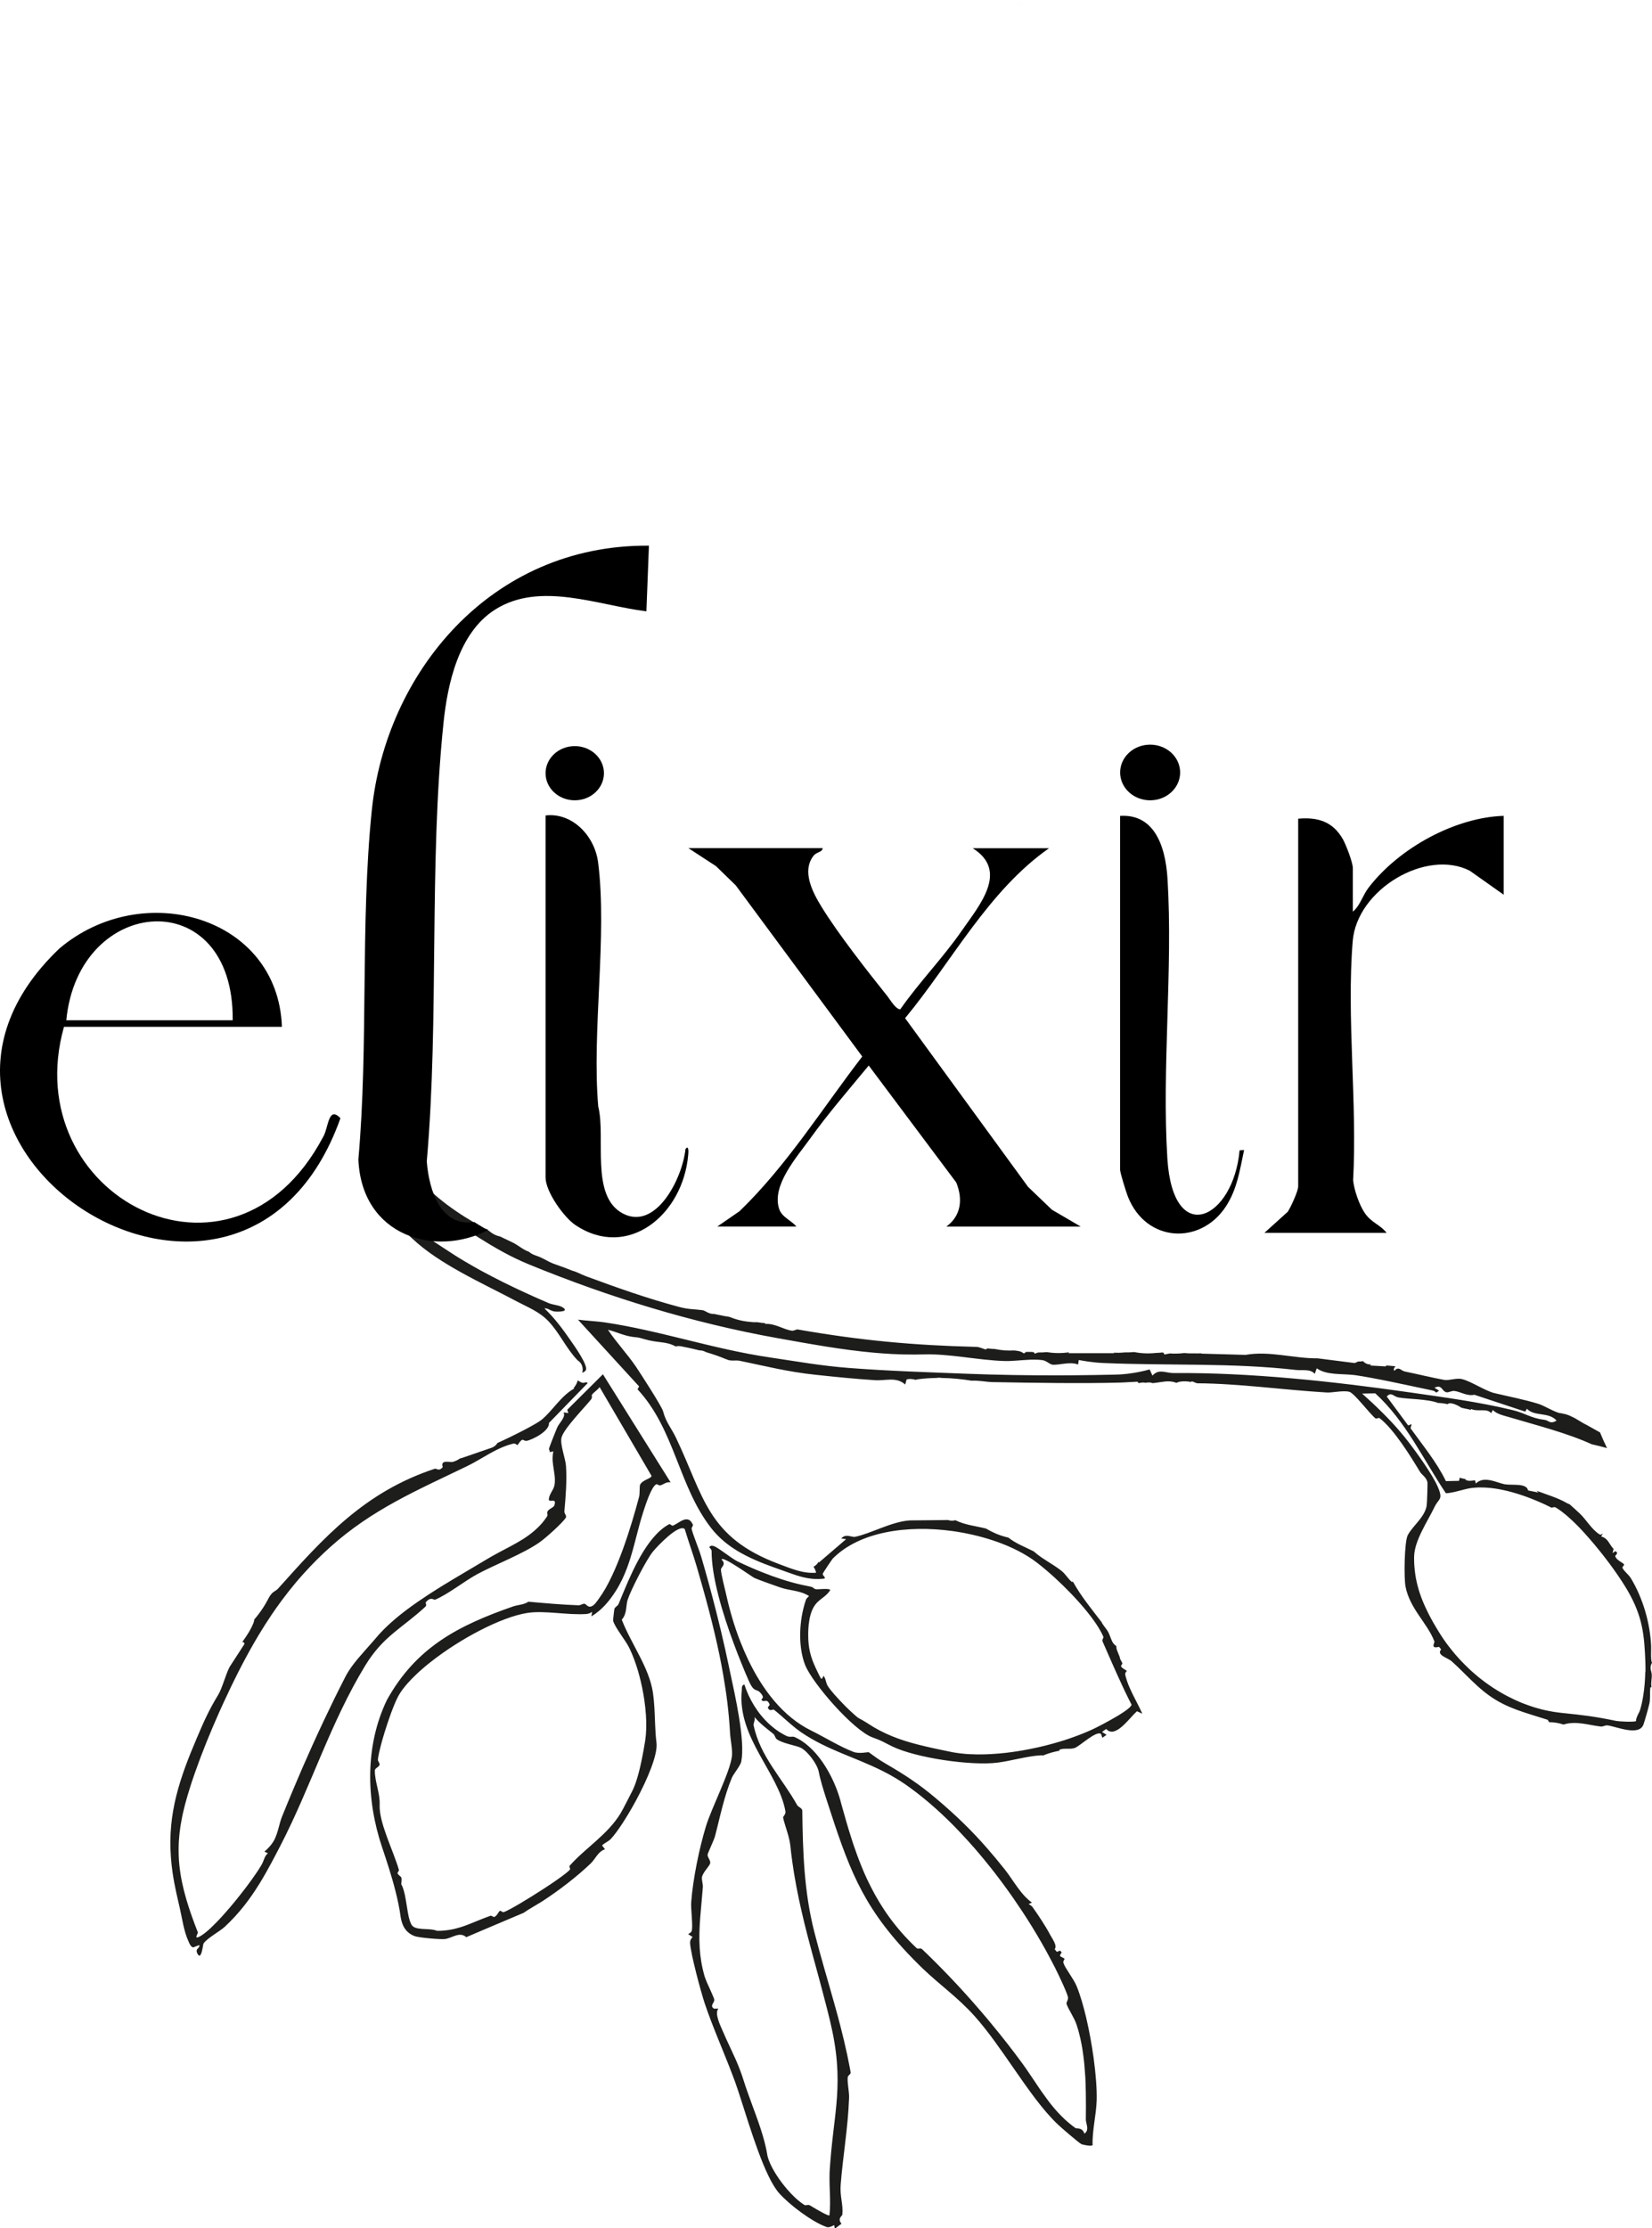
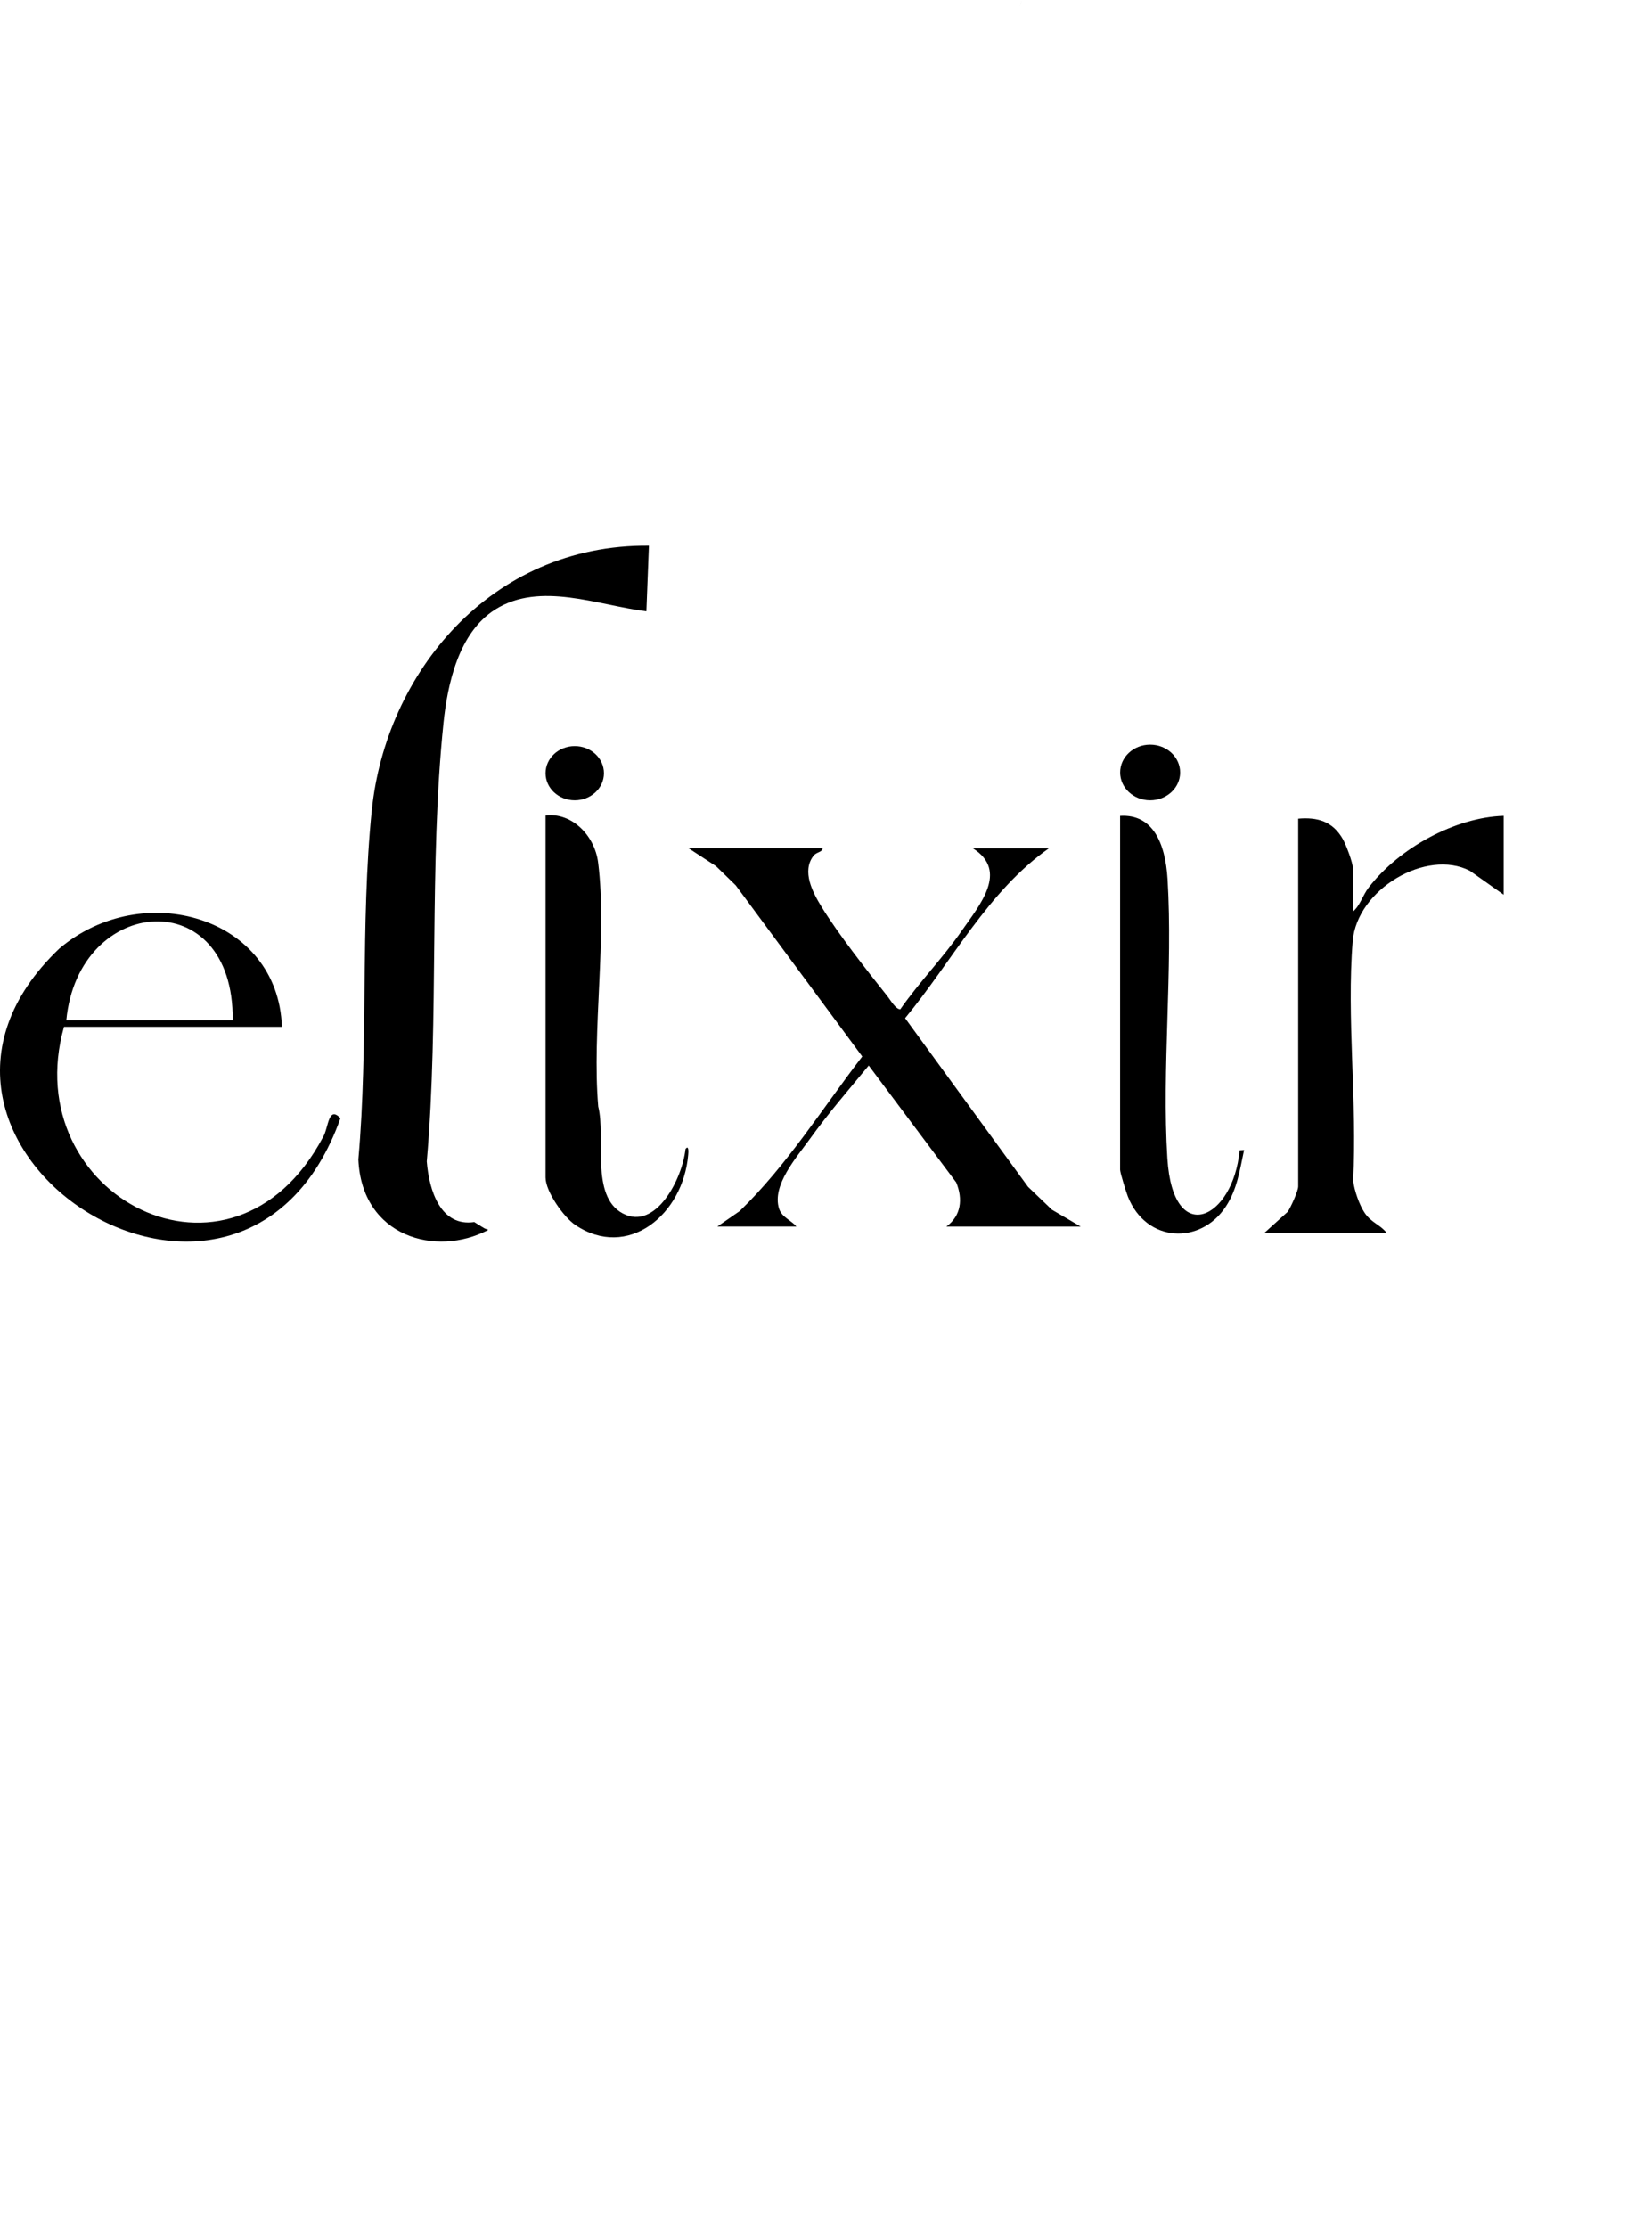
<svg xmlns="http://www.w3.org/2000/svg" id="Calque_1" data-name="Calque 1" viewBox="0 0 448.76 605.12">
  <defs>
    <style>      .cls-1 {        fill: #1d1d1b;      }      .cls-2 {        fill: #142d1a;      }    </style>
  </defs>
  <path class="cls-2" d="M276.94,2.09c.23-.78.44-1.5.66-2.09-.22.59-.44,1.32-.66,2.09Z" />
  <path class="cls-2" d="M276.94,2.09c.23-.78.44-1.5.66-2.09-.22.59-.44,1.32-.66,2.09Z" />
-   <path class="cls-1" d="M448.52,453.88c-.27-.86-.14-1.64.24-2.28-.02-.04-.04-.07-.05-.11-.33-.73-.15-3.41-.19-4.47-.26-6.04-2.17-12.9-5.51-18.4-.59-.97-1.83-1.86-2.26-2.77-.15-.32.57-.75.41-.98-.43-.58-1.88-.99-2.36-2.11-.2-.46,1.16-.82,0-1.48l-.76.53.29-1.12c-1.24-1.28-1.45-2.92-3.38-3.38l.47-.88c-.25.23-.58.51-.96.27-2.1-1.33-3.62-4.03-5.24-5.56-.73-.69-1.73-1.6-2.86-2.6-.24-.08-.49-.18-.73-.32-2.55-1.47-5.47-2.29-8.25-3.35.18.17.37.33.54.5l-2.83-.58c-.38-2.05-4.22-1.34-6.22-1.66-.53-.08-1.11-.27-1.73-.46-.16-.05-.31-.1-.47-.15-.16-.05-.33-.1-.49-.15-.16-.05-.33-.1-.49-.14-.19-.05-.38-.1-.57-.14-.3-.07-.62-.12-.93-.16-.33-.04-.67-.05-.99-.03-.32.02-.65.08-.96.19-.48.16-.93.42-1.35.83h0s-.2-.89-.2-.89c-1.76.3-2.49.11-2.66-.35-.06,0-.12,0-.17-.02-.47-.06-.91-.18-1.31-.34-.08.29-.15.58-.23.87l-3.55.07c-2.49-5.15-6.25-9.67-9.6-14.35l.29-1.12-.94.35-5.81-7.85c1.25-1.4,1.75-.01,3.2.25,2.61.48,7.88.38,10.77,1.5.15,0,.3-.01.46,0,.71.05,1.41.17,2.11.32,0,0,.01-.02.02-.02.08-.07.17-.13.26-.17.06-.02.13-.04.2-.05.07,0,.14-.01.21,0,.05,0,.1,0,.15,0t.01,0s.1,0,.14.02c.08,0,.16.02.24.04.25.05.51.13.77.23.05.02.1.04.15.06.08.04.17.07.25.11.05.02.09.04.14.06.07.03.14.06.21.1.34.17.64.35.87.52.02.02.04.03.07.05.62.16,1.24.3,1.87.41.26.05.51.13.75.22-.01-.14,0-.24.04-.27,1.94.84,4.33-.3,5.46,1.14l.45-.86c1.14,1.15,3.08,1.52,4.68,2,7.14,2.13,15.37,4.19,22.23,7.31,1.38.3,2.76.64,4.12,1.03-.68-1.4-1.32-2.81-1.9-4.26l-3.46-1.93h.02c-1.1-.51-2.11-1.2-3.16-1.8-.15-.09-.3-.17-.45-.25-.05-.03-.11-.06-.16-.08-.01,0-.02,0-.04-.02-.32-.17-.65-.32-.98-.46-.33-.14-.67-.27-1.02-.37-.08-.02-.16-.05-.24-.07-.02,0-.01,0-.03,0h0c-.19-.04-.38-.08-.57-.11-.13-.02-.25-.06-.37-.11-.06,0-.12,0-.19,0-1.43-.14-4.5-2.06-6.04-2.54-3.81-1.19-8.14-2.01-12.02-2.94-2.48-.6-6.43-3.27-8.9-3.83-1.35-.32-3.52.47-4.64.26-3.46-.63-7-1.52-10.76-2.29-1.17-.24-1.61-1.55-2.87-.18-.34-.51.02-.87.32-1.24-.81-.08-1.62-.15-2.43-.22-.09.08-.17.17-.26.25l-4.23-.24c.1-.1.22-.19.34-.28-.15,0-.3-.02-.45-.02-.73-.03-1.36-.39-1.82-.9-.44.11-.86.14-1.25.1-.31.15-.64.3-.99.43l-10.05-1.28c-6.45.06-13.15-2.1-19.58-.94l-12.13-.34c.06-.03.11-.06.17-.09-.66.04-1.32.05-1.98.02-.05,0-.1,0-.15,0-.86.02-1.72,0-2.57-.09-1.3.16-2.63.21-3.94.11-.75.16-1.35.29-1.44.29-.06,0-.1-.27-.28-.5-.11-.02-.22-.03-.33-.05-.56.06-1.12.11-1.69.12-1.94.22-3.92.15-5.83-.22-.09,0-.17,0-.26-.01-.8.08-1.6.11-2.4.09-.51.05-1.03.09-1.54.1,0,0-.01,0-.01,0-.52.01-1.03,0-1.54-.02l.27.13h-12.61c.14-.08.28-.17.42-.26-2.03.32-4.13.3-6.15-.03-.78.07-1.57.12-2.35.1-.31.07-.59.17-.83.34-.22-.17-.33-.3-.39-.43-.23-.02-.45-.04-.68-.07-.46,0-.92.02-1.38,0l-.6.43c-.39-.3-.83-.5-1.3-.63-.35-.05-.7-.1-1.04-.17-.15-.02-.29-.02-.44-.02-.75.04-1.49.03-2.23-.01-.17,0-.34,0-.5,0,0-.01.02-.02.03-.03-.81-.07-1.6-.19-2.39-.35-.67-.02-1.33-.08-1.99-.17-.28.17-.48.27-.56.28-.18.02-1.58-.67-2.46-.69-17.25-.42-31.66-1.77-48.6-4.74-.32-.06-.96.43-1.57.34-2.35-.34-4.58-2.03-7.25-1.83,0-.08,0-.15,0-.22-.73-.05-1.46-.14-2.18-.26-.28,0-.57.02-.86,0-.1.01-.39,0-.8-.06-1.96-.14-3.88-.58-5.65-1.31-.18-.03-.34-.09-.52-.13-.75-.09-1.49-.24-2.21-.41-.52-.08-1.03-.19-1.54-.32-.06,0-.12.01-.17.01-1.49,0-2.3-.94-3.09-1.04-2.35-.31-3.74-.19-6.33-.88-8.5-2.25-17.09-5.3-25.23-8.31-.34-.13-1.6-.65-2.75-1.19-.8-.23-1.58-.54-2.36-.86-1.27-.53-2.6-.92-3.89-1.42-1.24-.49-2.32-1.2-3.52-1.73-1.01-.44-2.19-.67-2.99-1.44-1.83-.66-3.07-1.89-4.57-2.59-1.1-.51-2.23-1.05-3.38-1.61-.58-.12-1.14-.32-1.67-.62-.03-.02-.07-.03-.11-.05-.44-.26-.85-.55-1.23-.87-.39-.21-.78-.41-1.16-.63-.04-.02-.08-.03-.11-.05-.05-.03-.09-.06-.14-.09-6.82-3.73-13.63-8.41-18.16-14.06-.45-.57.16-2.08-2.56-1.78-1.52,2.21-1.61,3.85-2.19,6.16-.59,2.34-2.4,3.8-1.49,6.62.65,2.03,3.31,4.35,4.98,5.92,7.53,7.1,19.06,12.11,28.47,17.12,2.92,1.56,6.01,2.7,8.51,5.31,3.07,3.2,4.92,7.55,7.98,10.68.28.18.55.41.78.7.56.72.72,1.76.46,2.67,0,0,0,0,0,0,.08-.03.15-.06.21-.09.05-.02.09-.04.13-.06l.03-.02s.04-.02.06-.03c.14-.08.27-.18.37-.28.06-.06.12-.12.16-.19.79-1.22-3.16-6.73-4.14-8.14-2.14-3.09-4.32-6.05-7.08-8.66.06-.01.11-.02.17-.02.06,0,.11,0,.17,0,.1,0,.21.02.31.05.19.04.37.12.55.22.19.08.38.19.58.28.29.13.61.25.98.3.53.08,3.74.13,2.52-.88-.35-.3-.75-.48-1.18-.62-.59-.19-1.26-.29-1.92-.46-.38-.09-.76-.2-1.13-.36h0c-.29-.13-.58-.25-.87-.38-.58-.24-1.16-.5-1.75-.76-.59-.26-1.18-.52-1.77-.79-.75-.33-1.49-.67-2.23-1.02-.48-.22-.96-.44-1.43-.66-.49-.23-.97-.46-1.45-.69-.27-.13-.54-.26-.82-.4-.27-.13-.55-.27-.82-.4-.18-.08-.35-.17-.53-.26-.27-.13-.54-.26-.81-.39-.22-.11-.44-.22-.66-.34-.52-.26-1.05-.53-1.57-.8-.24-.12-.48-.24-.72-.37-.78-.41-1.55-.82-2.32-1.23-.29-.16-.58-.31-.87-.47-.29-.16-.57-.32-.85-.48-.29-.16-.57-.32-.86-.48-.85-.48-1.68-.96-2.51-1.46-.32-.19-.64-.39-.96-.58-.23-.14-.45-.27-.67-.41-.27-.16-.54-.33-.8-.5-.79-.5-1.57-1-2.33-1.51-2.41-1.6-12.69-8.03-12.89-10.3l2.14-6.05c2.5,1.23,3.95,4,5.88,5.38.7.5,1.34.05,1.72.27.29.17.57.33.85.49.57.33,1.12.66,1.67.99.55.33,1.09.66,1.63.99.5.31.99.62,1.49.93.49.31.97.61,1.45.92.49.31.96.61,1.44.92.47.3.95.6,1.43.91.63.4,1.26.8,1.89,1.19,4.28,2.68,8.57,5.19,13.64,7.27,21.66,8.88,44.39,15.89,67.66,20.05,8.74,1.56,17.31,3.14,25.95,3.92.82.07,1.65.14,2.47.2.82.06,1.64.11,2.47.16,2.06.11,4.14.16,6.22.15.83,0,1.67-.02,2.5-.04,7.06-.21,14.71,1.58,21.93,1.8,1.78.06,4.28-.23,6.57-.34.23-.01.45-.02.68-.03.11,0,.22,0,.33,0,.22,0,.43,0,.65,0,.32,0,.63,0,.92.02.3.01.58.04.85.07.09,0,.17.02.26.03h0c.16.03.31.06.45.11.07.02.15.05.21.08.13.05.26.11.38.18.62.33,1.09.75,1.67.86.05,0,.11.01.17.02.33.02.7,0,1.11-.04.13-.01.27-.03.41-.04.08-.01.16-.02.24-.03.09,0,.19-.03.28-.04.11-.01.22-.03.33-.04,1.48-.19,3.14-.4,4.46.14l.18-1.23c.27.05.55.1.83.15.56.1,1.11.19,1.67.27,1.39.2,2.8.34,4.21.4,17.39.75,35.1-.1,52.25,1.88,1.67.19,4.02-.34,5.14,1.07l.56-1.51c2.59,1.89,6.79,1.43,10.15,1.82.15.01.3.04.44.06.07,0,.14.02.22.03h0c1.26.19,2.54.42,3.82.65,3.86.71,7.8,1.54,11.66,2.37,1.29.28,2.57.55,3.83.81.42.09.84.18,1.26.27.43.09.8.3,1.09.59l.75-.53-1.24-.79c.08-.04.16-.08.24-.11.06-.03.12-.05.18-.07.09-.03.17-.06.25-.07.08-.02.16-.03.24-.04.04,0,.08,0,.12,0,.04,0,.08,0,.12,0,.11,0,.2.03.29.08.03,0,.07.02.09.04.09.05.16.1.24.16.07.07.14.14.21.21.05.06.11.13.17.2.09.11.19.23.29.33.04.04.08.08.12.12.04.04.08.07.13.11.06.04.12.08.18.12.07.04.13.07.21.1.31.13.71.02,1.11-.1.1-.03.2-.06.3-.09.1-.03.2-.06.29-.08.1-.02.2-.04.29-.05.09,0,.18,0,.27,0,1.64.17,3.49,1.49,5.48,1.04l13.83,4.58h0s.44-.78.44-.78c2.11,2.21,5.87.77,8.07,3.21-.11.07-.22.13-.32.18-.15.07-.29.13-.42.18-.04.02-.08.03-.13.04-.08.03-.16.04-.23.05-.9.13-1.29-.52-2.1-.63-3.95-.5-5.16-1.8-8.73-2.66-2.32-.56-4.64-1.06-6.96-1.51-1.16-.22-2.32-.43-3.48-.64-1.16-.21-2.32-.4-3.49-.59-4.66-.75-9.35-1.4-14.13-2.09-20.63-2.96-43.38-5.42-64.06-5.23-.93,0-1.81-.24-2.65-.35-.06-.01-.1-.02-.16-.02-.16-.02-.31-.03-.47-.03-.1,0-.2,0-.3,0-.05,0-.11,0-.16.01-.1.01-.2.03-.3.05-.06,0-.1.02-.16.03-.16.04-.32.1-.48.18-.25.12-.49.28-.74.5-.1.1-.21.2-.31.32h0s-.77-1.68-.77-1.68c-1.91.54-3.9.93-5.92,1.17-.32.04-.63.07-.95.1-.21.02-.42.04-.64.05-.28.03-.56.04-.85.06-.41.02-.82.04-1.23.04-3.71.08-7.42.14-11.16.17-1.24,0-2.49.02-3.73.02-8.3.02-16.64-.11-25-.43-10.6-.41-21.7-.76-32.34-1.59-7.59-.59-14.15-1.79-21.41-2.86-15.31-2.25-29.89-7.31-44.84-9.51-.28-.04-.57-.08-.87-.11-.3-.04-.59-.07-.89-.1-1.2-.12-2.46-.21-3.67-.33-.61-.06-1.21-.12-1.79-.2h0s16.61,18.14,16.61,18.14l-.43.78c10.17,10.95,11.08,26.27,20.04,37.73,2.01,2.57,4.44,4.55,7.1,6.16.3.18.61.36.91.53.88.49,1.77.95,2.68,1.38.34.16.68.32,1.03.47.14.06.28.12.43.19.34.15.69.3,1.04.44.42.17.84.34,1.26.51,1.49.58,2.99,1.11,4.48,1.64,2.91,1.02,5.45,2.09,8.31,2.39.25.03.5.05.75.06.26.01.52.02.77.02.17,0,.33,0,.5,0,.5-.02,1.01-.06,1.53-.13.02-.02.03-.04.04-.06,0-.02.02-.05.02-.07.05-.36-.62-.64-.56-1.15,0-.03,0-.06.02-.1.07-.22,2.48-3.82,2.68-4.03,7.3-7.38,20.36-9.16,32.54-7.48.3.04.6.09.9.13,1.48.23,2.95.5,4.38.83.58.13,1.15.27,1.72.41.57.14,1.13.3,1.68.46,1.67.48,3.28,1.01,4.81,1.61.51.2,1.02.4,1.51.61.99.43,1.94.87,2.85,1.34.46.23.9.48,1.33.72.86.49,1.69,1,2.46,1.53.13.09.25.18.38.27.26.19.53.39.8.59.14.1.27.21.42.32.28.21.57.44.86.68.02.01.04.03.05.04.42.34.86.7,1.3,1.08.46.39.93.8,1.41,1.22h0c.31.29.64.57.96.87,1.45,1.33,2.94,2.78,4.38,4.28.32.33.63.66.94,1,3.5,3.75,6.55,7.69,7.82,10.7.06.14,0,.27-.06.42-.03.07-.08.15-.11.23-.04.08-.06.16-.08.26-.01.09-.01.19.02.3,0,.04.02.07.04.11,1.73,3.94,3.46,7.95,5.29,11.87.16.36.33.71.5,1.06h0s.01.04.02.06c.16.34.32.67.48,1,.25.53.52,1.06.78,1.59.26.52.51,1.03.78,1.54,0,.58-1.62,1.75-3.6,2.96-2.65,1.6-5.94,3.28-6.96,3.75-.6.28-1.21.55-1.85.81-.22.09-.44.19-.66.27-.06.03-.12.05-.18.08-.24.1-.49.19-.74.29-1,.39-2.04.77-3.11,1.13-.38.13-.76.25-1.15.38-1.01.32-2.05.63-3.11.92-.27.07-.54.15-.81.22-.9.25-1.81.47-2.73.68-.28.07-.57.13-.86.19-1.31.29-2.62.55-3.94.78-.37.07-.74.13-1.12.18-.49.08-.98.15-1.46.22-.1.02-.21.03-.31.05-.11.02-.23.03-.35.04-.87.12-1.74.22-2.6.29-.05,0-.11.01-.16.02-.16.01-.33.03-.49.04-2.63.23-5.2.3-7.63.17-.26-.01-.53-.02-.79-.04-.36-.03-.71-.05-1.06-.09-.39-.03-.77-.08-1.15-.13-.19-.03-.37-.05-.55-.08h-.02c-.29-.04-.58-.09-.87-.13-.04,0-.08-.01-.11-.02-.16-.03-.32-.06-.48-.09-.16-.03-.32-.06-.47-.1-1.14-.24-2.27-.48-3.39-.71-1.11-.24-2.21-.47-3.29-.73-.73-.17-1.44-.35-2.15-.53-4.74-1.22-9.23-2.85-13.58-5.76-.23-.15-.49-.31-.76-.47-.13-.08-.27-.16-.41-.24-.07-.03-.14-.07-.2-.12-.2-.11-.39-.22-.56-.31-.17-.09-.31-.17-.42-.23-.02-.01-.05-.03-.07-.04-.05-.03-.09-.06-.11-.07,0,0-.01,0-.02-.01-.14-.11-.29-.23-.45-.36-.11-.09-.22-.19-.33-.28-.12-.1-.24-.21-.36-.32-.06-.06-.13-.11-.19-.17-.29-.26-.6-.55-.92-.85-.15-.15-.31-.29-.46-.44-.18-.17-.36-.35-.55-.53-.16-.16-.31-.32-.47-.48-1.85-1.87-3.71-3.94-4.46-5.13-.04-.06-.07-.12-.11-.18-.13-.24-.22-.48-.3-.73-.1-.31-.17-.61-.27-.91-.06-.18-.12-.36-.21-.52-.09-.17-.18-.34-.31-.5-.05.09-.1.2-.15.31-.03.07-.07.15-.1.22-.07.14-.14.25-.24.27-.02,0-.05,0-.07,0-.09-.03-.19-.13-.3-.34-.01-.03-.03-.06-.05-.1-.06-.12-.12-.23-.18-.35-.06-.12-.12-.23-.17-.34-.11-.23-.22-.45-.33-.67-1.49-3.06-2.38-5.36-2.54-8.85,0-.12-.01-.25-.01-.37-.1-2.96.18-7.22,2.22-9.48,0,0,0-.01,0-.01.14-.15.29-.3.45-.45.36-.33.76-.64,1.16-.95.14-.1.27-.21.4-.31.7-.56,1.36-1.16,1.77-1.93-.09-.05-.18-.08-.3-.12-.08-.02-.15-.04-.24-.05-.04,0-.09-.01-.13-.02-.05,0-.09-.01-.14-.02-.09,0-.19-.02-.29-.02-.1,0-.2,0-.3,0-1.08,0-2.32.17-2.66.04-.12-.05-.22-.1-.3-.13-.04-.02-.08-.05-.11-.06-.25-.15-.15-.22-.43-.33-.04-.01-.07-.02-.13-.04-.25-.09-.73-.2-1.64-.37-.37-.07-.75-.15-1.13-.24,0,0,0,0,0,0-3.45-.76-7.15-1.99-10.67-3.39-2.35-.93-4.61-1.94-6.68-2.93-1.08-.52-2.9-1.89-4.4-2.93-.45-.31-.87-.6-1.24-.82-.18-.11-.35-.21-.5-.28-.05-.03-.1-.05-.15-.07-.09-.04-.18-.08-.25-.1-.33-.1-.55-.13-.76-.05-.04.01-.07.03-.11.05-.03.02-.07.04-.11.07-.08.06-.16.12-.25.22.05.06.11.13.18.2.23.25.47.54.48.81-.03,7.03,2.93,16.93,6.13,25.48.64,1.73,1.3,3.4,1.94,4.98.7,1.75,1.39,3.38,2.04,4.85.97,2.23,1.56,2.37,2.18,2.6.08.03.16.07.25.1.04.02.08.04.13.06.17.09.35.23.54.43.05.05.09.1.13.15.59.67.65,1.04.56,1.27-.02.04-.04.08-.07.12-.04.05-.08.09-.12.13-.04.04-.08.07-.11.11-.02.03-.04.05-.05.08,0,.01,0,.02,0,.03,0,.03,0,.06.02.1.15.21.3.29.46.31.03,0,.07,0,.11,0,.22,0,.44-.08.67-.07.04,0,.08,0,.12.02.27.06.54.28.81.91.03.07.01.16-.03.25-.05.11-.14.23-.23.34-.03.04-.07.08-.1.12-.05.08-.1.14-.1.19,0,0,0,.01,0,.02,0,0,0,.01,0,.02.02.04.04.08.05.11.18.34.38.49.57.53.03,0,.07.01.11.01.03,0,.07,0,.1,0,.09,0,.18-.03.27-.05.23-.06.44-.14.58-.03.15.12.3.24.46.37.23.19.46.38.69.57.29.24.57.49.87.75.58.5,1.16,1.02,1.74,1.53.29.26.59.51.88.76.47.4.95.8,1.43,1.17.32.25.65.5.98.73.16.11.33.23.49.34,6.96,4.71,14.39,6.62,21.81,10.33.52.26,1.04.52,1.55.8.26.14.52.28.78.43.51.29,1.04.59,1.55.9.39.23.78.47,1.16.73.24.15.48.31.72.47.15.09.3.2.45.3.13.1.27.19.4.28.25.18.5.36.76.54.03.02.06.04.08.06.14.1.27.2.41.3.28.2.56.41.83.62.12.09.24.17.36.27.21.16.43.32.64.49.02.02.05.03.06.05.15.12.3.23.45.35.14.12.3.24.45.36.4.32.81.65,1.21.99.08.06.16.13.23.19.3.25.6.5.91.76.09.08.18.15.26.23.47.4.93.81,1.39,1.22.46.41.92.84,1.38,1.26.46.42.92.86,1.37,1.3.11.11.23.22.34.33.34.33.68.66,1.02,1,.11.11.22.22.34.34.25.25.5.5.74.75.04.05.09.09.13.14l.13.13s0,0,0,0c0,0,0,.01,0,.01.28.29.56.58.84.87.53.55,1.06,1.11,1.57,1.68.37.4.74.8,1.1,1.2.06.06.12.13.17.19.2.22.41.45.6.68.03.03.06.07.09.1.18.21.36.41.55.61.1.12.21.23.3.35.33.37.65.75.97,1.13.41.48.81.96,1.21,1.45.47.57.94,1.14,1.4,1.72l.05.06c.25.32.51.64.76.96.31.4.62.79.94,1.19.59.76,1.16,1.51,1.73,2.28.11.14.22.29.33.45.08.1.16.21.23.31.46.62.92,1.25,1.37,1.88.34.47.68.95,1.01,1.43.18.26.36.52.54.78.17.24.33.48.49.72.25.36.49.73.74,1.1.24.35.48.7.71,1.05.16.24.32.48.48.72.09.13.18.27.26.4.3.46.6.92.89,1.38.12.19.24.38.36.57.28.44.57.89.84,1.34.03.05.06.09.09.14.13.21.26.42.38.63.31.5.61,1,.91,1.51.84,1.4,1.64,2.8,2.41,4.19.66,1.19,1.29,2.37,1.89,3.53.15.29.3.58.45.87.03.07.07.13.11.2.07.15.16.32.25.51.05.09.09.19.14.29.1.2.21.42.32.65.11.23.23.47.35.72.19.4.39.83.59,1.26.91,1.93,1.8,3.98,1.97,4.75.18.83-.55,1.4-.37,1.92.55,1.58,2.06,3.62,2.71,5.59.16.49.31.99.46,1.49.07.25.14.5.2.75.27,1.02.5,2.05.7,3.11.07.36.13.72.19,1.07.04.24.08.49.11.73.07.46.14.93.2,1.4.07.54.14,1.08.19,1.62.03.28.06.55.08.82.1,1.09.18,2.19.25,3.29.02.53.05,1.06.07,1.59,0,.15.01.3.01.45.03.78.05,1.56.06,2.34.04,2.39.03,4.75,0,7.05,0,.19.02.39.06.6.01.08.03.16.05.25.04.17.08.34.12.51.02.09.04.18.05.26l.03.13c.01.08.03.17.04.26.04.3.04.6-.02.88,0,.06-.03.13-.05.19-.04.1-.09.19-.14.28-.02.04-.05.08-.08.11-.11.15-.26.3-.46.43-.02-.09-.05-.16-.08-.24-.17-.46-.44-.74-.73-.91-.25-.15-.52-.22-.77-.25-.05,0-.1-.01-.14-.02-.1-.01-.18-.02-.26-.02,0,0,0,0,0,0-.08,0-.15-.01-.21-.01-.09-.01-.16-.02-.2-.05-2.76-1.97-4.95-4.27-6.88-6.73-.13-.17-.27-.35-.4-.52-.13-.16-.25-.33-.37-.5-.13-.18-.26-.35-.39-.53-.02-.03-.04-.06-.07-.1-.19-.26-.37-.51-.56-.77-.09-.12-.18-.24-.27-.37,0-.02-.02-.03-.03-.04-.16-.23-.32-.46-.48-.69-.09-.12-.17-.25-.26-.37-.08-.12-.16-.24-.24-.36-.18-.26-.36-.53-.54-.79-.12-.19-.25-.38-.37-.56-.27-.41-.55-.82-.83-1.23-.45-.67-.9-1.34-1.36-2.01-.23-.33-.46-.66-.69-1-.24-.33-.47-.66-.71-.99-2.61-3.58-5.46-7.22-8.45-10.82,0,0,0-.01,0-.01-.31-.38-.62-.75-.94-1.13-.47-.56-.95-1.13-1.43-1.69-.26-.31-.53-.63-.81-.94-.56-.65-1.13-1.3-1.69-1.94-.26-.31-.54-.61-.81-.92-.47-.54-.95-1.07-1.44-1.6-.3-.34-.6-.67-.91-1-.06-.07-.12-.14-.18-.2-.33-.36-.66-.72-.99-1.07-.24-.27-.48-.52-.73-.78-.55-.58-1.09-1.16-1.64-1.73-.4-.42-.8-.83-1.2-1.24-.39-.4-.79-.81-1.18-1.21-.43-.45-.87-.88-1.31-1.32-.15-.15-.3-.3-.45-.44-.19-.18-.37-.37-.55-.55-.41-.4-.83-.81-1.24-1.21-.42-.4-.83-.8-1.24-1.19-.2-.19-.37-.24-.54-.25-.04,0-.08,0-.12,0-.07,0-.16.02-.23.04-.04,0-.08.01-.12.01-.06,0-.13,0-.2,0-.14-.02-.28-.09-.44-.24-.1-.1-.21-.19-.3-.3-5.37-5.13-9.16-10.57-12.07-16.33-.35-.69-.69-1.39-1.02-2.09-.49-1.05-.96-2.12-1.39-3.19-.44-1.08-.86-2.16-1.26-3.25-.27-.73-.53-1.47-.78-2.2-.13-.37-.26-.74-.38-1.11-.37-1.12-.72-2.24-1.07-3.38h0c-.23-.76-.46-1.52-.68-2.28-.23-.76-.44-1.54-.66-2.32-.22-.77-.44-1.55-.66-2.34-.11-.39-.21-.78-.32-1.18-1.28-4.68-4.17-10.7-8.36-14.52-.32-.29-.65-.57-.99-.84-.13-.1-.25-.2-.38-.29-.25-.19-.52-.37-.78-.55-.17-.11-.33-.21-.5-.31-.12-.08-.25-.15-.38-.22-.19-.11-.39-.21-.59-.31-.2-.09-.4-.19-.6-.27,0,0-.01,0-.02,0,0,0-.01,0-.03,0-.03-.01-.07-.03-.11-.03-.02,0-.03,0-.05,0-.02,0-.03,0-.04,0-.06-.01-.11-.01-.18-.01-.36,0-.78.09-1.32-.08-.11-.03-.22-.07-.34-.13-.67-.33-1.32-.7-1.94-1.1t0,0c-.47-.3-.92-.62-1.35-.96h0c-.44-.35-.86-.7-1.27-1.07-3.27-2.97-5.61-6.93-6.87-10.87-.43.19-.59.44-.64.73-.02.09-.03.19-.03.29,0,.1,0,.2,0,.31,0,.1,0,.21-.02.32-1.27,12.83,9.97,22.27,11.86,32.83.13.72-.56,1.33-.63,1.6,0,.01,0,.04,0,.05h0s0,.09.02.13c.01.09.03.19.06.3.02.11.05.22.08.35.43,1.66,1.56,4.61,1.79,6.83.17,1.61.36,3.2.59,4.76.15,1.04.3,2.07.47,3.09.76,4.58,1.72,8.98,2.78,13.32.47,1.93.97,3.85,1.48,5.76.25.96.51,1.92.77,2.88.26.96.52,1.93.79,2.89,1.04,3.83,2.1,7.72,3.12,11.74.27,1.04.53,2.1.78,3.17.25,1.04.47,2.04.67,3h0s.02.07.02.1c1.63,7.99,1.58,13.83,1.03,19.81-.05.56-.11,1.12-.17,1.69-.02.19-.04.38-.06.57-.04.38-.08.76-.13,1.14-.02.19-.04.38-.06.58-.05.39-.09.77-.14,1.16-.02.2-.05.39-.07.59-.05.4-.09.79-.14,1.19-.1.8-.19,1.62-.28,2.46h0c-.05.42-.1.85-.14,1.28-.07.64-.14,1.3-.2,1.98-.08.9-.16,1.83-.24,2.78-.06.72-.11,1.45-.16,2.2-.02.25-.03.5-.04.75-.01.5-.02,1.01-.02,1.52,0,.51,0,1.02.02,1.54,0,.26.01.51.02.77.03.78.06,1.55.08,2.33,0,.26.02.52.02.78,0,.52.01,1.04.01,1.56,0,1.04-.06,2.06-.17,3.08-.1.08-.44-.03-.91-.25-.12-.05-.24-.11-.37-.18-.13-.06-.27-.13-.41-.21-.14-.07-.29-.15-.43-.23-.22-.12-.45-.25-.67-.37-.15-.09-.3-.17-.45-.26-.07-.05-.15-.09-.22-.12-.22-.13-.43-.25-.63-.37-.13-.08-.26-.15-.38-.22-.12-.07-.23-.14-.33-.2-.11-.06-.2-.12-.28-.17-.04-.02-.08-.05-.11-.06-.07-.05-.13-.08-.18-.1-.1-.06-.2-.08-.3-.09-.07,0-.13,0-.19,0-.34.02-.66.17-.94,0-.1-.06-.2-.12-.3-.19-.21-.13-.41-.28-.62-.44-.31-.23-.64-.5-.97-.78-.22-.19-.44-.39-.66-.6-.33-.31-.65-.63-.98-.97-.02-.02-.03-.03-.05-.05-.38-.4-.76-.82-1.14-1.26-2.09-2.43-3.99-5.33-4.9-7.73-.13-.35-.25-.7-.34-1.03-.02-.08-.04-.16-.06-.24-.04-.16-.07-.32-.09-.47-.1-.62-.22-1.23-.36-1.85-.14-.62-.29-1.25-.46-1.88-1.17-4.35-3-8.83-4.54-13.22-.39-1.11-.77-2.22-1.11-3.31-.27-.87-.56-1.7-.86-2.49-.75-2.02-1.58-3.81-2.44-5.65-.36-.76-.73-1.54-1.09-2.34-.12-.27-.24-.54-.37-.81-.25-.54-.49-1.11-.74-1.68-.71-1.65-2.43-5.05-1.28-6.33l-1.2.02h0c-.45-.29-.57-.58-.52-.86.02-.13.07-.27.14-.41.09-.18.21-.36.3-.54.05-.09.08-.19.11-.28.01-.05.03-.09.03-.14.01-.09.01-.19,0-.28-.17-.73-1.22-2.86-1.97-4.6-.06-.15-.12-.3-.18-.45-.06-.15-.12-.29-.17-.42-.08-.2-.15-.4-.21-.57-.04-.12-.08-.23-.11-.33-.76-2.65-1.15-5.19-1.31-7.68-.35-5.48.44-10.71.86-16.43.06-.9-.36-2.04-.24-2.72.23-1.29,1.92-2.86,2.2-3.68.11-.3.02-.62-.11-.94-.05-.11-.1-.21-.15-.31-.17-.34-.35-.66-.4-.97-.01-.08-.02-.16,0-.23h0s0-.04.01-.06c0-.03.01-.05.02-.08.04-.14.11-.33.21-.57.04-.1.08-.19.13-.3.03-.08.07-.16.11-.25.01-.03.02-.05.03-.09.03-.06.05-.12.08-.18.16-.36.33-.76.5-1.15.06-.13.11-.26.17-.39.06-.13.11-.26.16-.38.27-.63.49-1.19.58-1.53h0c.17-.67.34-1.33.51-2,.33-1.34.65-2.68.99-4.02.17-.67.34-1.35.52-2.02.71-2.69,1.51-5.35,2.59-7.91.03-.06.06-.14.1-.21.03-.07.08-.15.13-.23.04-.08.09-.17.15-.25.1-.17.23-.36.36-.55.03-.05.06-.1.1-.15.06-.1.13-.19.2-.3.07-.1.13-.2.21-.3.58-.87,1.16-1.76,1.28-2.36,1.12-5.78-1.67-17.91-3.17-24.91-.11-.5-.21-.98-.3-1.42-.26-1.26-.54-2.55-.83-3.86-.77-3.47-1.64-7.1-2.56-10.73-.32-1.25-.64-2.5-.97-3.74h0c-.32-1.25-.66-2.48-.99-3.7-.67-2.45-1.35-4.84-2.02-7.12-.75-2.54-1.98-5.3-2.63-7.6-.13-.48.35-.83.35-1.15,0-.05,0-.09-.03-.13h0s-.02-.06-.04-.08c-.01-.03-.03-.07-.05-.1-.39-.78-.86-1.13-1.37-1.22-.05,0-.1-.02-.15-.02-.05,0-.1,0-.15,0-.11,0-.21.01-.31.03-.11.02-.22.04-.32.08-.38.11-.76.31-1.13.53-.16.09-.33.19-.48.29-.11.06-.21.13-.32.19-.15.1-.31.19-.46.27-.1.06-.2.11-.3.16-.09.05-.19.09-.28.14-.02,0-.04.01-.07.02-.04,0-.09,0-.14,0-.03,0-.05-.01-.07-.02h0s-.09-.05-.14-.08c-.07-.04-.15-.1-.22-.15-.07-.05-.13-.09-.2-.12-.04-.02-.08-.04-.13-.04-.04,0-.08,0-.11.02-.1.05-.21.11-.31.17h0c-.47.27-.93.58-1.38.93-.15.12-.31.25-.46.38-.11.09-.2.18-.31.27-.14.12-.27.24-.41.37-.18.17-.35.34-.52.52-2.59,2.67-4.75,6.44-6.53,10.18-.36.74-.7,1.49-1.02,2.22-.22.49-.43.97-.63,1.45-.21.48-.41.95-.6,1.41-.1.23-.19.46-.29.68-.18.45-.36.89-.54,1.31-.26.63-.51,1.23-.74,1.79-.2.48-.95.82-1.12,1.27-.02.05-.07.37-.12.8-.02.08-.02.17-.03.26l-.03.29c-.04.29-.07.59-.1.86-.01.07-.02.14-.02.21-.04.46-.07.81-.05.87.1.39.32.86.6,1.37.08.15.17.29.26.44h0c.13.23.28.47.43.7h0c.51.8,1.09,1.64,1.63,2.45.1.16.21.32.32.48.1.16.2.31.3.46.1.15.19.3.28.45.09.15.17.29.25.43.08.14.15.27.22.4.11.21.22.44.32.66.21.45.41.91.61,1.39.72,1.75,1.37,3.68,1.9,5.71.13.47.25.94.36,1.42h0c.13.57.26,1.14.38,1.71.12.57.23,1.15.33,1.73.1.57.19,1.15.28,1.71.2,1.41.35,2.81.44,4.17.16,2.49.1,4.82-.2,6.79-.04.24-.07.48-.12.74-.04.26-.09.52-.14.8-.05.27-.09.56-.14.85-.08.44-.16.88-.25,1.35-.07.39-.15.77-.23,1.17-.08.4-.17.79-.25,1.2-.17.8-.36,1.6-.56,2.38-.08.32-.16.62-.25.93-.09.31-.18.61-.26.9-.4,1.33-.85,2.53-1.33,3.46-.87,1.66-2.39,4.75-3.15,6.01-3.52,5.83-9.71,9.54-13.85,14.27,0,.01-.02.02-.02.03-.01,0-.02.02-.02.03,0,0,0,.01,0,.02,0,0,0,0,0,.01,0,.01,0,.02,0,.04-.03.18.1.41.15.61,0,.02.01.05.01.07,0,0,0,0,0,.01,0,.04,0,.08,0,.12,0,.02,0,.04-.02.06-.01.02-.02.04-.04.06-.05.05-.1.11-.15.16-.05.06-.12.12-.19.18-.09.09-.2.18-.31.27h0c-.11.1-.23.2-.37.31-1.33,1.07-3.57,2.63-6.02,4.22h0c-4.39,2.86-9.4,5.85-10.89,6.38-.28.1-.57-.17-.8-.3-.04-.02-.08-.04-.12-.05-.02,0-.04-.01-.05-.01h0s-.07,0-.09.02c-.48.31-.69,1.25-1.5,1.65-.25.12-.62-.3-.97-.32-.02,0-.05,0-.07,0-.02,0-.05,0-.08.02-.63.22-1.25.45-1.84.69-.29.12-.58.23-.86.34-1.47.59-2.87,1.19-4.3,1.7-.23.08-.46.16-.7.24-.06.01-.11.03-.16.05-.2.06-.4.12-.6.18-.53.16-1.07.3-1.62.42-.2.04-.4.09-.6.12-.44.08-.88.15-1.35.2-.45.06-.92.1-1.39.12-.37.01-.73.02-1.11.01-.36-.18-.82-.28-1.35-.34-.14-.02-.3-.03-.46-.05-.08,0-.16,0-.24-.02-.16-.01-.32-.02-.49-.03-.41-.02-.83-.03-1.24-.06-.16,0-.33-.02-.49-.04-1.1-.1-2.08-.33-2.52-.99-.03-.05-.07-.1-.1-.15-.04-.08-.09-.16-.13-.25-.1-.2-.19-.43-.28-.67-.02-.07-.04-.13-.06-.2-.07-.24-.14-.49-.21-.75-.02-.08-.04-.16-.06-.24-.01-.07-.03-.14-.04-.21-.04-.17-.08-.34-.11-.52-.05-.25-.09-.5-.14-.77-.09-.52-.18-1.06-.26-1.61-.02-.14-.05-.27-.07-.41-.04-.23-.07-.45-.11-.68-.08-.49-.16-.97-.26-1.44-.03-.17-.07-.32-.1-.48,0,0,0,0,0-.01-.09-.4-.19-.79-.3-1.15-.04-.12-.07-.24-.11-.35-.04-.12-.08-.23-.12-.34-.04-.12-.09-.24-.14-.35-.04-.1-.09-.19-.14-.28-.04-.08-.08-.16-.13-.23,0,0,0-.02,0-.02.18-1.78.08-1.88-.29-2.18-.04-.03-.07-.06-.11-.09-.03-.02-.06-.05-.09-.08-.02-.02-.05-.04-.08-.07-.12-.12-.27-.27-.42-.49-.02-.03-.03-.06-.03-.1,0-.16.2-.37.31-.58.03-.07.06-.14.07-.21,0-.04,0-.09,0-.13-1.73-5.75-5.43-12.82-5.23-17.67.14-3.16-1.36-6.34-1.3-9.28.01-.46.5-.72.87-1.02.14-.12.25-.23.33-.37.02-.04.03-.07.05-.11,0-.03.02-.06.03-.09,0-.04,0-.06,0-.09,0-.06-.01-.13-.03-.19-.03-.1-.07-.2-.11-.29-.15-.29-.34-.57-.32-.8.05-.49.16-1.13.32-1.88.04-.16.08-.34.12-.51.14-.61.31-1.29.5-2,.06-.2.11-.41.17-.62.06-.21.12-.42.18-.63.18-.64.38-1.31.59-1.97.21-.67.43-1.34.65-2.01.37-1.11.74-2.21,1.12-3.22.08-.21.15-.4.23-.6.15-.39.29-.77.44-1.13.18-.46.36-.88.53-1.26.13-.29.26-.56.38-.81.04-.08.08-.16.12-.24.12-.25.24-.47.35-.66.13-.22.27-.44.42-.67.25-.4.55-.8.86-1.2.31-.41.65-.82,1.01-1.23.72-.82,1.54-1.67,2.43-2.51.25-.24.52-.48.78-.73.14-.12.28-.25.41-.36.27-.24.55-.48.83-.73.28-.24.57-.49.87-.73.29-.24.59-.48.9-.72,8.05-6.39,19.28-12.32,26.38-13.43,4.71-.73,10.96.64,15.98.29.44-.03.83-.14,1.2-.33.06-.04.12-.07.18-.1.04-.03.08-.05.12-.08.04-.02.08-.05.12-.08t0,0l-.19,1.23c2.84-1.68,4.95-4.26,6.64-6.92,1.26-1.98,2.23-4.08,3.04-6.23.32-.86.61-1.73.89-2.61.35-1.1.66-2.2.96-3.31.3-1.11.58-2.22.87-3.32.09-.33.17-.66.26-.99.13-.51.26-1.01.4-1.51.14-.48.27-.96.41-1.45.12-.43.25-.86.39-1.29.18-.56.49-1.59.89-2.73.07-.2.15-.41.22-.63h0c.08-.22.15-.43.24-.64.04-.11.09-.21.12-.32.08-.21.17-.43.25-.63.66-1.6,1.39-3,2.05-3.29.29-.13.68.41,1.11.29.75-.2,1.45-.85,2.37-.85.13,0,.27.02.41.04h0s-18.39-29.36-18.39-29.36h0s-9.69,9.64-9.69,9.64l.3.89-1.32-.17c.75,1.17-1.14,2.82-1.69,4.06-.02.04-.04.1-.07.17-.01.03-.03.07-.05.12-.11.27-.27.66-.46,1.11-.04.1-.08.21-.12.32-.39.96-.85,2.11-1.16,2.96-.03.06-.05.13-.07.19-.03.1-.07.19-.1.27-.02.06-.04.12-.06.18-.03.07-.05.13-.07.19-.03.08-.05.14-.06.2-.02.05-.03.09-.03.11-.03.23.33.58.15.91l1.05-.2c-.15.55-.21,1.11-.22,1.69,0,.19,0,.38,0,.58.01.19.02.39.04.58.11,1.17.35,2.37.49,3.53.05.39.08.78.09,1.16.02.57-.01,1.13-.12,1.68-.28,1.4-1.53,2.45-1.52,3.93.05.14.15.21.29.24h0s.06.01.09.02c.03,0,.07,0,.1,0h0c.07,0,.14,0,.21,0,.22-.02.46-.05.64,0,.03,0,.06.01.09.03.24.11.34.4.09,1.19-.21.65-1.31.81-1.84,1.62-.05.08-.08.17-.09.25-.05.29.07.61.04.87,0,.04-.01.08-.02.12-.01.04-.03.08-.05.11-.24.36-.48.72-.75,1.06-.09.11-.18.23-.26.34-.11.14-.23.29-.35.43-.16.19-.32.37-.49.55-.23.24-.45.47-.68.7-.31.3-.62.59-.95.87-1.95,1.69-4.16,2.98-6.46,4.21-.46.25-.92.49-1.38.73-1.16.61-2.34,1.23-3.51,1.89-.24.14-.47.27-.7.4-.11.07-.23.14-.35.21-.12.06-.24.14-.35.2-3.09,1.87-6.43,3.79-9.78,5.81l-.02.02c-.83.5-1.66,1-2.49,1.51-.43.27-.85.53-1.28.8-.82.52-1.64,1.04-2.44,1.56-1.99,1.3-3.93,2.63-5.77,4.01-.75.56-1.49,1.13-2.2,1.71-1.5,1.22-2.91,2.47-4.2,3.76-.4.41-.81.83-1.19,1.25h0c-.38.42-.76.85-1.11,1.28-.17.2-.35.41-.53.62-.71.83-1.45,1.65-2.2,2.49-1.28,1.44-2.55,2.9-3.66,4.43-.66.92-1.25,1.86-1.75,2.83-1.99,3.88-3.91,7.79-5.77,11.73-1.11,2.36-2.21,4.73-3.28,7.11-1.79,3.97-3.52,7.95-5.2,11.97-1.01,2.4-2,4.82-2.98,7.24-.09.23-.18.47-.26.73-.08.26-.16.52-.24.8-.07.27-.15.56-.23.85-.04.15-.08.29-.12.44-.08.29-.16.59-.25.89-.09.3-.18.59-.28.89-.25.73-.55,1.44-.94,2.08-.6.99-1.53,1.92-2.4,2.71h0s.96.43.96.43h-.01c-.06.05-.13.1-.18.16-.02.01-.04.03-.05.05-.01,0-.02.02-.04.04h-.01c-.04.06-.09.1-.12.15-.04.04-.08.09-.11.14-.04.05-.07.1-.1.16-.04.05-.07.11-.1.16-.02.03-.04.06-.06.1-.02.03-.03.07-.05.11-.04.09-.08.18-.12.27-.04.08-.07.16-.11.25-.1.26-.2.53-.32.8-.03.07-.06.14-.09.2-.02.04-.03.07-.05.11-.07.14-.14.28-.22.42-.08.14-.17.28-.26.44-.13.21-.27.44-.43.68,0,.02-.02.03-.03.05-.07.12-.15.24-.23.37-.09.13-.18.26-.27.4-.07.1-.14.2-.21.31-.2.28-.4.58-.61.88-.18.25-.36.5-.54.76-.07.1-.15.21-.22.32-.04.06-.09.12-.13.17-.07.11-.16.22-.24.33-.24.33-.48.66-.74,1-.09.11-.17.22-.25.34-.09.12-.17.23-.26.35-.09.11-.18.23-.27.34-.83,1.09-1.72,2.21-2.62,3.31-.03.04-.07.08-.1.12-.02.03-.04.05-.06.07-.2.24-.39.47-.59.71-.07.09-.13.16-.2.24-.13.15-.26.3-.38.45-.75.87-1.49,1.72-2.22,2.52-.23.25-.45.49-.68.73-.1.1-.19.2-.28.29-.02.03-.04.05-.06.07-.15.15-.29.3-.43.44-.1.1-.19.19-.29.29-.25.26-.51.5-.75.74-.04.04-.08.07-.11.11-.09.08-.18.16-.26.25-.09.08-.17.16-.25.23-.08.08-.17.16-.25.24-.04.03-.08.07-.12.11-.04.04-.08.07-.12.11-.2.18-.41.35-.61.51-.13.11-.27.22-.4.32-.3.23-.59.43-.85.6-2.44,1.52-.89-.59-.98-.82-.07-.19-.15-.38-.22-.56-.07-.18-.14-.37-.21-.55-.14-.37-.28-.73-.42-1.09-.27-.72-.52-1.42-.77-2.11-.2-.56-.39-1.12-.57-1.67-.08-.21-.14-.42-.21-.63-.05-.13-.09-.27-.13-.4-.09-.29-.18-.57-.27-.86-.09-.27-.17-.54-.25-.82-.09-.3-.18-.59-.25-.88-.12-.4-.23-.8-.33-1.2,0-.03-.02-.05-.02-.08,0,0,0-.01,0-.01-.05-.17-.09-.35-.14-.52-.16-.65-.31-1.29-.45-1.93-.06-.3-.12-.6-.18-.9-.04-.17-.07-.34-.1-.51-.01-.07-.02-.14-.04-.2-.04-.2-.07-.4-.1-.61-.01-.06-.02-.11-.03-.17-.05-.28-.09-.56-.13-.84-.14-.98-.25-1.95-.32-2.92,0,0,0-.01,0-.02-.03-.47-.06-.94-.07-1.4,0-.14,0-.28-.01-.43,0-.04,0-.08,0-.12,0-.2-.01-.4-.01-.61,0-.34,0-.69,0-1.03,0-.22,0-.45.02-.67,0-.2.01-.41.02-.62.01-.24.02-.47.04-.7.02-.22.03-.45.06-.67,0-.17.03-.34.04-.52.02-.19.04-.39.06-.6,0-.1.02-.2.03-.3.06-.54.14-1.09.22-1.64.02-.16.05-.32.08-.49.1-.62.21-1.24.34-1.88.02-.11.04-.22.06-.33.02-.1.04-.21.07-.31.05-.22.09-.43.14-.65.05-.21.1-.42.15-.63.09-.38.18-.76.28-1.14.05-.18.09-.38.14-.56.44-1.66.95-3.39,1.54-5.22.08-.25.16-.5.24-.75.3-.9.61-1.8.93-2.71,1.91-5.44,4.16-10.96,6.52-16.26.2-.44.4-.88.6-1.32.1-.22.2-.44.3-.66.1-.22.2-.44.3-.66.69-1.49,1.38-2.96,2.08-4.42.23-.49.47-.97.71-1.45.71-1.45,1.43-2.88,2.17-4.3,1.48-2.84,3.02-5.61,4.65-8.32,1.09-1.8,2.22-3.59,3.4-5.34.89-1.31,1.8-2.61,2.75-3.89.63-.85,1.28-1.7,1.94-2.54.66-.83,1.34-1.67,2.03-2.49.7-.82,1.41-1.64,2.14-2.44,2.18-2.43,4.54-4.78,7.08-7.07,11.48-10.31,23.61-15.43,37.27-22.04,4-1.93,7.84-4.96,12.44-6.08.12-.03.24-.04.34-.02.07,0,.14.02.21.04.34.11.55.38.59.37.02,0,.04-.02.06-.03.06-.04.13-.12.2-.22.11-.15.24-.34.38-.54.09-.12.19-.24.3-.34.01-.02.04-.03.05-.05.11-.1.22-.19.35-.25.03-.01.07-.02.1-.02.19,0,.46.23.82.28.14.02.3.02.48-.03.02,0,.04-.01.07-.02.03,0,.05-.02.08-.02.08-.02.17-.05.26-.08.02,0,.04-.01.06-.02.05-.02.1-.04.15-.06.11-.04.23-.08.34-.13.12-.05.24-.09.36-.15.08-.04.16-.07.24-.11.26-.12.54-.25.8-.4.1-.06.21-.11.32-.17.05-.03.1-.05.15-.08h0s.08-.05.12-.08c.12-.07.25-.15.37-.23h.01c.16-.11.32-.21.47-.32.08-.06.15-.11.23-.17l.06-.05s.08-.07.12-.1c.06-.04.11-.08.16-.13.07-.05.13-.1.19-.16.03-.02.06-.05.08-.07.07-.06.13-.13.2-.19.02-.01.03-.02.04-.04.04-.04.08-.08.11-.12.27-.28.49-.57.64-.86.03-.05.06-.11.08-.17.03-.06.05-.11.07-.17.01-.03.02-.06.03-.09,0-.03.01-.06.02-.08.01-.04.02-.09.03-.14,0-.02.01-.05.01-.07,0-.05.01-.1.01-.15,0-.07,0-.13,0-.19l10.5-10.81c-.1-.17-.21-.23-.34-.23-.02,0-.05,0-.08,0-.05,0-.11.01-.17.03-.06.01-.12.03-.18.05-.16.04-.33.08-.52.07-.08,0-.16-.02-.24-.05-.35-.12-.77-.37-1.16-.61-.19.74-.57,1.46-1.13,2.07.07.03.14.06.2.12-3.67,2.02-5.91,6.08-8.93,8.53-1.41,1.15-7.52,4.28-11.94,6.27-.32.56-.86,1.05-1.69,1.33l-7.96,2.74c-.18.06-.35.09-.52.13-.49.36-1.13.69-2,.95-.65.19-3.43-.79-2.7,1.41-1.05,1.28-1.71.29-2.13.43-19.12,6.3-30.2,18.72-42.52,32.47-.21.25-.43.42-.63.56-.11.08-.22.15-.32.21-.14.09-.28.18-.42.29-.03.02-.07.05-.11.08-.08.06-.16.13-.24.22-.04.04-.08.08-.12.13-.12.13-.25.29-.38.48-.06.09-.12.19-.19.3-.07.12-.15.25-.23.39-.02.05-.05.1-.07.15-.24.47-.5.94-.78,1.41-.14.24-.28.47-.43.71-.15.24-.3.46-.46.7-.15.24-.31.47-.48.7-.39.55-.8,1.09-1.24,1.62-.13.15-.25.31-.39.46-.02.02-.03.03-.05.05-.03.31-.09.62-.21.92-.74,1.87-1.87,3.59-3.08,5.24.35-.04.61.06.59.56l-4.03,6.22c-1.03,1.98-1.99,5.77-3.11,7.6-2.51,4.11-3.89,7.25-5.75,11.62-4.66,10.92-7.95,20.44-7.07,32.35.03.4.06.8.1,1.19h0c.38,4.1,1.11,7.52,2.08,11.66.08.33.15.66.23,1.01.68,2.9,1.06,6.25,2.45,9.25.25.54.55,1.3,1.2,1.46l1.64-.64c.27.96-1.23.85-.5,2.31,1.09,2.15,1.53-2.51,1.65-2.69.99-1.52,4.35-3.25,5.81-4.6,3.86-3.6,6.77-7.44,9.28-11.49,1.2-1.92,2.31-3.89,3.39-5.91h0c.79-1.46,1.56-2.96,2.35-4.47,8.41-16.23,13.64-33.53,23.11-49.05,4.88-8,9.88-10.05,16.28-15.93.63-.58-.04-.99.21-1.29,1.32-1.63,2.19-.54,2.47-.66,3.66-1.55,7.9-5.02,11.53-6.98,4.93-2.65,12.55-5.54,16.97-8.69,1.58-1.12,6.12-5.16,7.04-6.63.3-.49-.45-1.13-.4-1.69.35-3.9.73-8.5.43-12.45-.14-1.9-1.65-5.81-1.21-7.59.58-2.4,6.28-8.18,8.03-10.38.48-.6.03-.97.27-1.3.47-.65,1.54-1.3,2.05-2.05l14.09,24.08c.11.75-2.44,1.06-3.1,2.46-.16.35-.06,2.47-.25,3.21-2.04,7.77-6.13,21.24-10.91,27.67-.54.74-1.23,1.92-2.2,2.19-.86.24-1.27-.7-1.77-.77-.38-.06-1.02.44-1.58.42-4.56-.15-9.08-.57-13.61-.97-1.27.86-2.78.8-4.19,1.29-14.85,5.18-26.31,11.06-34.27,25.43-5.96,12.41-5.66,27.01-1.3,39.96,1.24,3.69,2.62,7.85,3.67,12.03.57,2.26,1.05,4.52,1.35,6.73.34,2.42,1.34,4.44,3.82,5.38,1.14.43,7.06.95,8.26.79,2-.28,3.95-2.11,5.77-.5l4.5-1.92h0s11.07-4.69,11.07-4.69c1.48-1.03,3.07-1.89,4.6-2.84.18-.11.36-.22.54-.34,4.38-2.83,9.44-6.71,13.16-10.3,1.23-1.2,1.95-3.21,3.82-3.78l-.8-1.05c.68-.7,1.72-1.05,2.39-1.77,1.75-1.88,4.43-6,6.87-10.51,3.18-5.91,5.93-12.51,5.52-15.64-.03-.2-.05-.39-.07-.6-.31-2.74-.32-5.88-.5-8.96-.08-1.36-.2-2.7-.39-4-1.02-6.86-5.95-13.31-8.47-19.83,1.49-1.66,1.08-3.83,1.6-5.42.88-2.68,5.09-10.9,6.86-13.06,1.08-1.33,6.99-7.64,8.65-6.13,1.01,3.39,2.25,6.76,3.24,10.14,2.32,7.96,4.51,15.95,6.18,24.03.36,1.76.7,3.53,1.01,5.3.92,5.23,1.58,10.5,1.87,15.84.1,1.89.72,4.61.52,6.36-.5,4.35-5.52,13.99-7.06,19.05-1.8,5.91-3.51,14.16-4,20.54-.16,1.95.55,6.65.11,7.95-.12.35-.62.6-.94.81l1.21.77c-.49.5-.72.96-.69,1.66.17,2.97,2.9,13.11,3.94,16.26,2.07,6.24,5.22,13.28,7.71,19.89.19.52.38,1.02.57,1.53.43,1.18.9,2.63,1.43,4.26,2.72,8.42,6.62,21.57,10.53,25.97,2.83,3.19,8.94,7.79,12.9,9.2.65.23,1.46-.23,2.05-.51l.19.97,1.81-1.35c-1.21-1.48.2-2.08.23-2.48.27-2.89-.71-4.86-.45-8.16.61-7.74,1.98-15.43,2.28-23.51.07-1.84-.52-3.92-.37-5.6.05-.58.81-.79.8-1.29,0-.27-.84-4.36-.99-5.08-.53-2.47-1.12-4.93-1.75-7.38-.52-2.02-1.06-4.04-1.63-6.05-1.85-6.64-3.86-13.24-5.52-19.77-2.79-10.99-3.1-21.65-3.25-32.96-.16-.68-1.12-.91-1.4-1.43-4.11-7.37-10.05-13.18-11.82-21.66-.11-.49.51-1.48.22-2.27,1.55,1.83,3.28,3.1,5.13,4.59.44.36.51,1.09.88,1.4,1.38,1.14,5.36,1.78,6.51,2.34,1.96.96,4.53,4.46,4.94,6.51.49,2.49,1.37,5.26,2.22,7.89,5.74,17.75,9.29,28,21.87,41.38,1.09,1.16,2.26,2.35,3.5,3.57.23.23.46.45.69.67,4.77,4.55,9.51,7.82,14.05,12.88,3.57,3.98,7,8.95,10.4,13.86,2.06,2.97,4.1,5.91,6.16,8.62,2.01,2.64,4.04,5.04,6.1,6.99,1,.95,5.48,4.81,6.36,5.31.35.2,2.79.67,3.05.29-.12-4.05,1-8.24,1.11-12.21.08-3.04-.24-7.17-.84-11.53-.99-7.17-2.73-14.97-4.65-19.55-.83-1.97-3-4.65-3.51-6.11-.24-.67.39-1.08.25-1.22-.71-.7-1.81-.35-.74-1.73l-.45-.49-.89.33-.58-.71c.79-.95-.62-2.77-1.25-3.96-1.18-2.26-3.26-5.38-4.77-7.5-.25-.35-.71-.56-1.05-.82l.9-.37c-.7-.51-1.32-1.08-1.91-1.69-1.35-1.43-2.45-3.07-3.56-4.68-.61-.89-1.23-1.78-1.89-2.61-1.63-2.06-3.2-3.95-4.77-5.74-4.26-4.88-8.5-9-13.91-13.57-4.57-3.88-8.53-6.46-13.67-9.44-2.17-1.27-2.7-1.74-4.61-3.11-.16-.12-2.55.5-4.13-.09-3.73-1.41-8-4.08-11.51-5.8-7.7-3.77-13.25-11.16-17.11-19.2-.79-1.65-1.51-3.32-2.17-5-1.67-4.28-2.89-8.57-3.75-12.44-.36-1.65-1.47-5.77-1.5-7.09-.02-.69,1.58-1.32.16-2.74.29-1.08,8.29,4.73,8.92,5.01,1.11.52,5.29,1.97,6.86,2.53,2.79.99,5.56.81,8,2.4-.28.28-.72.64-.84.99-.28.8-.53,1.66-.74,2.55-.64,2.66-.94,5.64-.8,8.5.11,2.37.54,4.68,1.31,6.67,1.95,4.94,13.13,17.81,18.33,19.68,2.68.96,2.82,1.21,5.27,2.41,6.5,3.17,21.54,5.35,28.7,4.43,3.54-.45,8.09-1.77,11.55-1.97.23-.01.44-.01.64,0,.08,0,.16.02.24.03.1-.05.18-.1.29-.15,1.34-.53,2.73-.89,4.13-1.15-.04-.08-.09-.15-.13-.23.06-.02.11-.05.17-.07.04-.02.09-.03.13-.04.04-.02.07-.03.12-.03.08-.03.17-.05.26-.06.49-.1,1-.1,1.51-.1.11,0,.22,0,.33,0,.12,0,.23,0,.34,0,0,0,.01,0,.02,0,.4-.01.78-.05,1.15-.15.04-.01.08-.03.13-.04.06-.02.13-.04.18-.07,1.42-.59,5.74-4.72,7.02-3.77l.37,1.06,1.14-.81-1.24-.78,1.13-.8c.05.05.1.11.16.16.03.03.06.05.09.08.05.04.1.08.15.12.05.04.1.07.16.1.02.01.04.03.06.04.27.15.55.22.85.22.07,0,.15,0,.23,0,.15,0,.3-.04.45-.09.16-.04.31-.1.47-.17.76-.34,1.55-.97,2.3-1.7.23-.22.45-.44.66-.66.03-.03.06-.06.09-.1.11-.12.22-.23.33-.35.11-.11.22-.23.32-.34.22-.23.42-.45.62-.67.16-.17.3-.33.44-.48.07-.08.14-.15.21-.22.05-.05.1-.1.15-.15.23-.24.44-.44.63-.61l1.45.67c-.12-.27-.25-.55-.38-.82-.12-.26-.24-.51-.37-.77-.14-.28-.28-.56-.42-.84-.14-.28-.28-.56-.42-.83-.09-.17-.17-.33-.26-.5-.52-1.01-1.02-2.01-1.48-3.04-.07-.17-.15-.34-.22-.52-.09-.2-.17-.39-.25-.59-.08-.2-.15-.4-.22-.59-.07-.21-.14-.41-.21-.61-.08-.25-.16-.5-.23-.76-.06-.22-.12-.45-.17-.67-.15-.62.42-1,.41-1.05-.09-.28-1.17-.59-1.54-1.25-.15-.24.38-.64.34-.8-.16-.6-.72-1.15-.7-1.71l-.74-1.85c-.15-.39-.21-.78-.19-1.16-.25-.18-.46-.35-.62-.51-.68-.67-1.08-2.37-1.62-3.35-.56-1.01-1.36-1.73-1.78-2.66-2.73-3.58-5.61-7.04-7.77-10.97-.15.04-.29.06-.4-.01-.53-.41-1.19-1.37-1.92-2.17-.21-.24-.43-.46-.66-.65-.43-.36-.91-.71-1.42-1.06,0,0,0,0,0,0-.03-.02-.06-.04-.09-.06-.64-.44-1.32-.88-2.01-1.31-.19-.12-.39-.24-.58-.37-.1-.06-.19-.12-.29-.19-.15-.09-.29-.19-.43-.28-.24-.16-.48-.31-.71-.47-.13-.09-.26-.18-.38-.27-.19-.13-.38-.27-.56-.41-.06-.05-.13-.09-.19-.15-.07-.06-.14-.11-.21-.17-.13-.1-.26-.2-.38-.31-.02-.02-.04-.04-.07-.05-.1-.09-.2-.17-.29-.26,0,0-.02-.02-.03-.03-2.35-1.2-4.88-2.12-6.94-3.77l-.54-.12c-2.09-.54-3.88-1.35-5.53-2.33-2.78-.69-5.7-.97-8.27-2.24-.01,0-.02-.01-.03-.02-.74.2-1.41.16-1.98-.05l-10.4.1c-4.97.31-10.54,3.57-14.9,4.46-.14.03-.3.02-.48,0-.18-.03-.38-.08-.59-.12-.15-.04-.3-.07-.46-.09-.12-.03-.23-.04-.36-.05-.04,0-.08,0-.11-.01-.14-.01-.28-.02-.42,0-.08,0-.15.02-.23.04-.07,0-.13.03-.2.05-.07.02-.14.05-.21.09-.02,0-.04.02-.06.03-.21.11-.42.28-.61.52l1.32.17-7.4,6.35c-.04-.06-.09-.11-.13-.17-.25.52-.68.98-1.33,1.31.32.47.57,1,.71,1.62-3.49.33-6.85-1.15-10.06-2.34-19.5-7.26-20.38-18.29-27.95-34.18-1.33-2.81-2.77-4.26-3.56-7.3-.34-1.33-6.18-10.36-7.41-12.18-2.22-3.28-5.35-6.61-7.57-9.98,2.18.55,4.28,1.58,6.55,1.91,2.02.29,1.05-.02,3.4.66,3.88,1.11,5.7.48,8.44,1.96.45-.11.95-.14,1.52-.03,1.67.32,3.34.69,4.99,1.11.57-.04,1.18.16,1.8.49,1.85.54,3.66,1.17,5.42,1.91,0,0,0-.01,0-.02,1.24.66,2.49.2,3.68.44,7.28,1.5,12.89,2.98,20.6,3.8,5.33.57,10.82,1.13,16.16,1.47,2.94.19,5.72-1,8.19,1.17l.37-1.36c.7-.23,1.54-.17,2.46.09.22-.07.45-.12.7-.16,1.62-.22,3.27-.33,4.94-.35.46-.09.97-.08,1.49,0,2.7.04,5.43.31,8.1.75,1.9-.12,3.82.34,5.75.38,11.28.2,24.24.41,34.51.13,1.59-.04,3.16-.19,4.75-.24.14.11.22.23.26.34.08,0,.16.02.24.03.63-.19,1.21-.19,1.73-.07.71-.17,1.36-.12,1.92.09.3-.03.6-.07.89-.1.23-.03.46-.06.67-.1.22-.03.43-.06.63-.09.41-.06.8-.11,1.18-.15.09,0,.19-.02.28-.02.09,0,.18,0,.27-.02.18,0,.36,0,.54,0,.13,0,.28.01.41.03.14.01.27.03.41.05.34.05.68.14,1.03.27.04.01.08.03.13.05.36-.17.74-.29,1.13-.34.95-.13,1.9-.07,2.83.1.04-.04.07-.08.13-.12.28-.16,1.2.48,1.64.48,11.35.07,23.34,1.8,35.1,2.5,1.57.09,4.6-.64,6.19-.17,1.38.41,5.53,6,7.05,7.19.29.22.86-.26,1.14-.05,3.97,3.1,8.45,10.41,10.95,14.55.51.86,1.64,1.38,2.03,2.78.09.31-.1,5.99-.21,6.53-.64,3.2-3.75,5.32-5.12,7.91-.95,1.79-1.06,11.73-.61,14,1.19,6.02,5.9,9.84,7.84,14.86.14.36-1.21,2.12,1.26,1.47l.58.71c-1.37,1.57,1.74,2.23,2.84,3.21,1.37,1.22,2.65,2.5,3.93,3.77,2.01,1.98,4.02,3.95,6.39,5.63,4.83,3.42,9.7,4.55,15.35,6.37.15.04.3.09.45.14.04.08.08.17.13.25.06.12.14.25.22.38,1.34.01,2.67.23,3.92.65,3.45-1.08,6.77.16,10.13.54.64.07,1.18-.39,1.82-.31,2.42.3,8.58,3.06,9.78-.26.32-.89,1.4-4.69,1.6-5.64.31-1.48.07-2.92.27-4.4.1-.08.21-.1.31-.08-.03-.2-.06-.39-.07-.59-.08-1.1.35-2.48.01-3.54ZM446.93,454.11c-.01.69-.04,1.41-.09,2.14-.02.24-.04.49-.05.73-.01.19-.02.38-.05.58-.03.32-.06.63-.09.94,0,.07-.01.14-.02.21-.02.22-.05.44-.08.64,0,.03,0,.07-.02.11-.03.25-.06.49-.1.74-.05.28-.09.56-.13.83-.05.27-.1.54-.15.81-.05.26-.1.53-.16.78h0c-.06.26-.12.51-.18.76-.1.36-.2.72-.3,1.06-.04.11-.08.23-.13.34-.03.09-.07.17-.11.25-.04.09-.08.17-.13.26-.08.16-.16.31-.24.48-.04.08-.08.16-.11.24-.1.21-.19.44-.26.67-.02.08-.04.16-.06.24-.02.08-.03.17-.04.26,0,.02,0,.04,0,.06,0,.06,0,.11,0,.17-.35.36-4.68.13-5.36-.01-5.7-1.2-9.02-1.6-14.7-2.17-.33-.03-.67-.07-1-.12-.08,0-.15-.01-.22-.03-.33-.04-.66-.09-.99-.14-.34-.06-.68-.12-1.02-.18-.03,0-.05,0-.08-.01-.24-.04-.47-.09-.7-.14-.06-.01-.12-.02-.18-.04-.08-.02-.16-.03-.24-.05-.08-.02-.16-.03-.24-.05-.32-.07-.63-.15-.95-.23-.04,0-.08-.02-.13-.03-.08-.02-.16-.04-.24-.07-.34-.09-.68-.18-1.02-.28-.24-.07-.47-.14-.71-.21-.26-.08-.51-.16-.75-.25-.2-.07-.4-.14-.6-.2-.45-.15-.89-.32-1.33-.49-.22-.08-.44-.17-.66-.26h0c-.11-.04-.21-.08-.31-.13-.11-.04-.21-.08-.31-.13-.13-.06-.25-.11-.37-.17-.22-.1-.44-.19-.67-.29-.65-.3-1.28-.61-1.9-.93-.21-.11-.42-.22-.63-.33-.18-.09-.35-.19-.54-.29-.31-.17-.62-.35-.93-.53-.13-.07-.26-.15-.38-.23-.03-.01-.05-.03-.07-.04-.19-.11-.37-.22-.55-.33-.05-.02-.1-.05-.14-.09-.14-.08-.27-.17-.4-.25-.05-.03-.1-.06-.15-.09-.1-.07-.2-.13-.31-.2-.13-.08-.25-.16-.37-.25-.29-.19-.58-.4-.87-.59-.04-.02-.07-.05-.11-.08-.19-.14-.38-.28-.58-.41-.29-.22-.58-.43-.87-.65-.37-.27-.73-.55-1.08-.84-.08-.06-.15-.12-.22-.18-.07-.06-.15-.12-.22-.19-.04-.03-.07-.05-.1-.08-.43-.35-.85-.71-1.26-1.08-.16-.14-.32-.29-.47-.43-.18-.16-.35-.32-.53-.49-.19-.19-.39-.37-.57-.56-.16-.15-.32-.31-.48-.47-.3-.3-.6-.61-.9-.92-.08-.09-.17-.18-.25-.26,0,0-.01-.02-.02-.02-.16-.17-.33-.35-.48-.53-.13-.14-.26-.29-.38-.43-.15-.17-.3-.34-.45-.5,0-.01-.02-.02-.03-.03,0-.01-.02-.03-.03-.04,0,0,0,0-.01,0,0,0,0,0,0-.01-.64-.74-1.25-1.51-1.84-2.28-.08-.11-.17-.23-.26-.34l-.02-.02s-.04-.05-.05-.07c-.03-.04-.06-.07-.08-.11l-.07-.08s-.02-.03-.03-.04h0c-.03-.05-.06-.09-.09-.13-.09-.12-.18-.24-.26-.36-.23-.32-.46-.65-.68-.98-.19-.28-.38-.56-.55-.84-.18-.28-.36-.57-.54-.85-.19-.31-.38-.62-.57-.93-.15-.24-.29-.49-.43-.73-.4-.67-.79-1.35-1.15-2.02-.08-.14-.16-.29-.23-.44-.05-.08-.09-.17-.14-.26-.1-.19-.2-.37-.29-.56-.05-.09-.09-.19-.14-.28-.16-.32-.32-.65-.47-.97-.12-.25-.24-.5-.35-.75-.26-.57-.51-1.13-.73-1.7-.08-.17-.14-.35-.21-.53-.14-.37-.28-.73-.4-1.1-.07-.2-.14-.4-.2-.6-.07-.21-.13-.41-.19-.62-.12-.41-.24-.82-.34-1.23-.17-.64-.31-1.29-.43-1.94-.03-.16-.06-.33-.09-.49-.02-.1-.03-.2-.05-.3-.02-.1-.03-.21-.04-.3-.06-.41-.12-.82-.16-1.24-.04-.45-.08-.91-.11-1.37-.04-.69-.05-1.4-.04-2.13.07-4.39,3.67-9.59,5.56-13.53.07-.15.14-.29.22-.42.04-.07.09-.14.12-.21.04-.07.08-.13.12-.19.08-.12.15-.23.23-.33.04-.06.08-.11.12-.17.04-.05.08-.1.12-.16.06-.08.12-.16.17-.23.04-.05.07-.1.11-.15.03-.05.06-.09.08-.13.03-.05.07-.1.09-.16s.06-.11.08-.17c.06-.15.1-.31.12-.5,0-.06,0-.11,0-.17,0-.06,0-.12,0-.18,0-.05,0-.11-.02-.16,0-.06-.01-.11-.03-.17-.01-.09-.04-.19-.06-.29-.03-.11-.07-.23-.1-.36-.02-.05-.04-.1-.05-.15-.03-.09-.06-.19-.1-.29-.07-.2-.15-.42-.26-.66-1.43-3.46-5.92-9.65-8.34-12.76-.51-.66-1.04-1.3-1.57-1.94-.15-.18-.31-.37-.47-.55-.31-.36-.61-.72-.93-1.07-.13-.15-.27-.3-.41-.46-.14-.15-.27-.3-.41-.45-.27-.3-.55-.59-.83-.89-.29-.31-.59-.63-.89-.93-.3-.31-.6-.62-.9-.92-.01-.02-.03-.03-.05-.05-.28-.29-.57-.57-.86-.85-.3-.3-.61-.6-.92-.9-.36-.35-.73-.69-1.09-1.04-.18-.17-.37-.35-.55-.51-.19-.17-.37-.34-.56-.51-.37-.34-.74-.68-1.12-1.02-.25-.22-.5-.45-.75-.67l3.58-.07c8.34,7.62,13.06,18,19.19,27.14.3-.02.6-.05.9-.09.65-.09,1.29-.24,1.93-.39.24-.06.47-.12.71-.18.14-.04.29-.08.44-.11.29-.08.58-.15.88-.23s.59-.14.88-.21c.16-.04.33-.07.49-.1.14-.03.27-.05.4-.07.15-.02.3-.05.45-.07.43-.05.88-.09,1.32-.11.22-.01.45-.02.68-.02.46,0,.91,0,1.38.02.31.01.62.04.93.06.12,0,.24.02.36.03.12.01.24.02.36.03.15.02.3.03.45.05.36.04.72.09,1.07.15.18.03.35.06.54.09.18.03.36.06.54.1.36.07.72.14,1.08.22.18.04.36.08.54.12.18.04.35.08.54.13.36.09.72.18,1.07.28.36.1.72.2,1.07.31.35.11.7.22,1.06.33.35.11.7.23,1.04.35.31.11.6.21.9.32.72.27,1.43.54,2.12.83.33.13.65.27.97.4.32.14.63.27.93.41.31.14.61.27.91.41.59.28,1.17.56,1.71.83.02,0,.04.01.06.01.02,0,.05,0,.08,0,.11-.02.27-.07.44-.11.06-.01.11-.02.18-.02.05,0,.11,0,.16.01,0,0,.01,0,.02,0,.05,0,.1.02.15.04.04.02.08.04.12.06.23.14.47.29.71.46.11.07.21.14.32.22.12.08.24.16.35.25.09.07.19.14.28.21.34.25.68.53,1.02.81.13.11.26.22.39.33.32.27.64.56.96.86.1.09.2.19.31.28.11.1.2.19.31.29.23.22.47.45.7.68.18.18.36.35.53.53.18.18.36.36.54.55.36.37.71.75,1.07,1.14.24.26.48.52.71.79.11.12.22.24.32.36.03.03.06.06.08.09.35.39.69.78,1.03,1.18.24.27.47.55.71.83.57.68,1.13,1.36,1.68,2.05.22.27.43.54.64.81.24.3.48.6.71.91.09.12.18.23.27.35.19.25.38.5.57.75.18.23.35.46.52.7.22.3.44.59.65.89.19.26.38.52.55.77.18.26.36.51.54.76.1.15.2.3.3.44.14.2.28.39.4.59.26.39.51.77.76,1.14.24.37.47.73.69,1.08.11.17.21.34.31.5.21.34.4.66.58.97,4.08,7.06,4.53,11.97,4.82,19.6.01.38.02.78.02,1.2,0,.43,0,.86,0,1.32Z" />
  <path d="M223.47,230.38c-.12,1.14-1.64.95-2.51,2.08-3.23,4.22-.17,9.96,2.21,13.83,4.44,7.25,12.44,17.46,17.9,24.28.78.97,2.23,3.56,3.49,3.55,5.13-7.35,11.57-13.94,16.68-21.31,4.79-6.92,12.9-16.22,2.99-22.44h20.74c-16.56,11.61-26.41,30.82-39.1,46.16l33.4,45.81,6.48,6.21,7.81,4.57h-36.48c4.04-2.92,4.51-7.49,2.68-11.97l-23.77-31.76c-5.4,6.54-11.02,13.02-15.96,19.9-3.63,5.05-10.43,12.62-8.39,19,.75,2.34,3.36,3.17,4.69,4.82h-21.46l6.06-4.18c12.89-12.49,22.43-27.86,33.3-41.99l-34.38-46.5-5.36-5.21-7.49-4.88h36.48Z" />
  <path d="M76.58,278.88H17.38c-12.93,45.85,45.57,76.69,70.38,29.93,1.49-2.42,1.36-8.65,4.72-5.11-26.87,75.44-132.26,7.26-76.38-46.06,22.66-19.23,59.45-8.75,60.48,21.25ZM63.21,277.09c.38-37.41-41.9-34.17-45.2,0,0,0,45.2,0,45.2,0Z" />
  <path d="M101,220.02c-3.16,30.93-.88,63.76-3.65,94.88.93,21.07,21.13,26.57,35.24,19.16-.06-.05-.1-.11-.16-.16-.34-.07-.66-.18-.95-.36-.88-.54-1.78-1.07-2.64-1.64-9.1,1.34-12.27-8.44-12.91-16.45,3.41-39.05.52-80.36,4.55-119.15,1.08-10.41,4.05-24.47,14.04-30.76,12.24-7.71,27.86-1.14,41.07.49l.69-17.83c-43.25-.35-71.51,34.92-75.27,71.81Z" />
  <path d="M408.47,221.57v21.43l-9.19-6.5c-11.79-6.07-30.66,5-31.82,19.09-1.7,20.64,1.26,44.06.11,65,.3,2.69,1.67,6.65,3.15,8.84,1.84,2.7,4.12,3.1,5.96,5.41h-33.21l6.35-5.74c.84-1.28,2.83-5.62,2.83-6.88v-99.87c5.15-.44,9.34.64,12.15,5.59.84,1.49,2.69,6.33,2.69,7.8v11.86c1.96-1.58,2.66-4.4,4.26-6.49,8.32-10.87,23.63-19.13,36.72-19.53Z" />
  <path d="M304.28,221.59c8.8-.54,12.28,7.26,12.88,17.2,1.48,24.42-1.58,51.48-.05,75.86,1.53,24.38,17.92,16.45,19.62-2.22l1.22-.09c-1.19,5.63-1.9,10.64-4.92,15.29-6.85,10.54-21.67,9.93-26.64-2.63-.46-1.17-2.12-6.48-2.12-7.3v-96.09Z" />
  <path d="M148.2,221.47c7.16-.85,13.35,5.45,14.28,12.79,2.53,19.99-1.74,45.67.03,66.27,2.12,8.36-2.25,24.33,6.69,29.05s16.16-9.43,17.01-17.5c.95-1.27.8.94.74,1.55-1.4,16.39-16.47,28.62-30.68,19.06-3.09-2.08-8.07-9.03-8.07-12.91v-98.31Z" />
  <ellipse cx="156.13" cy="210" rx="7.93" ry="7.36" />
  <ellipse cx="312.43" cy="209.8" rx="8.15" ry="7.56" />
</svg>